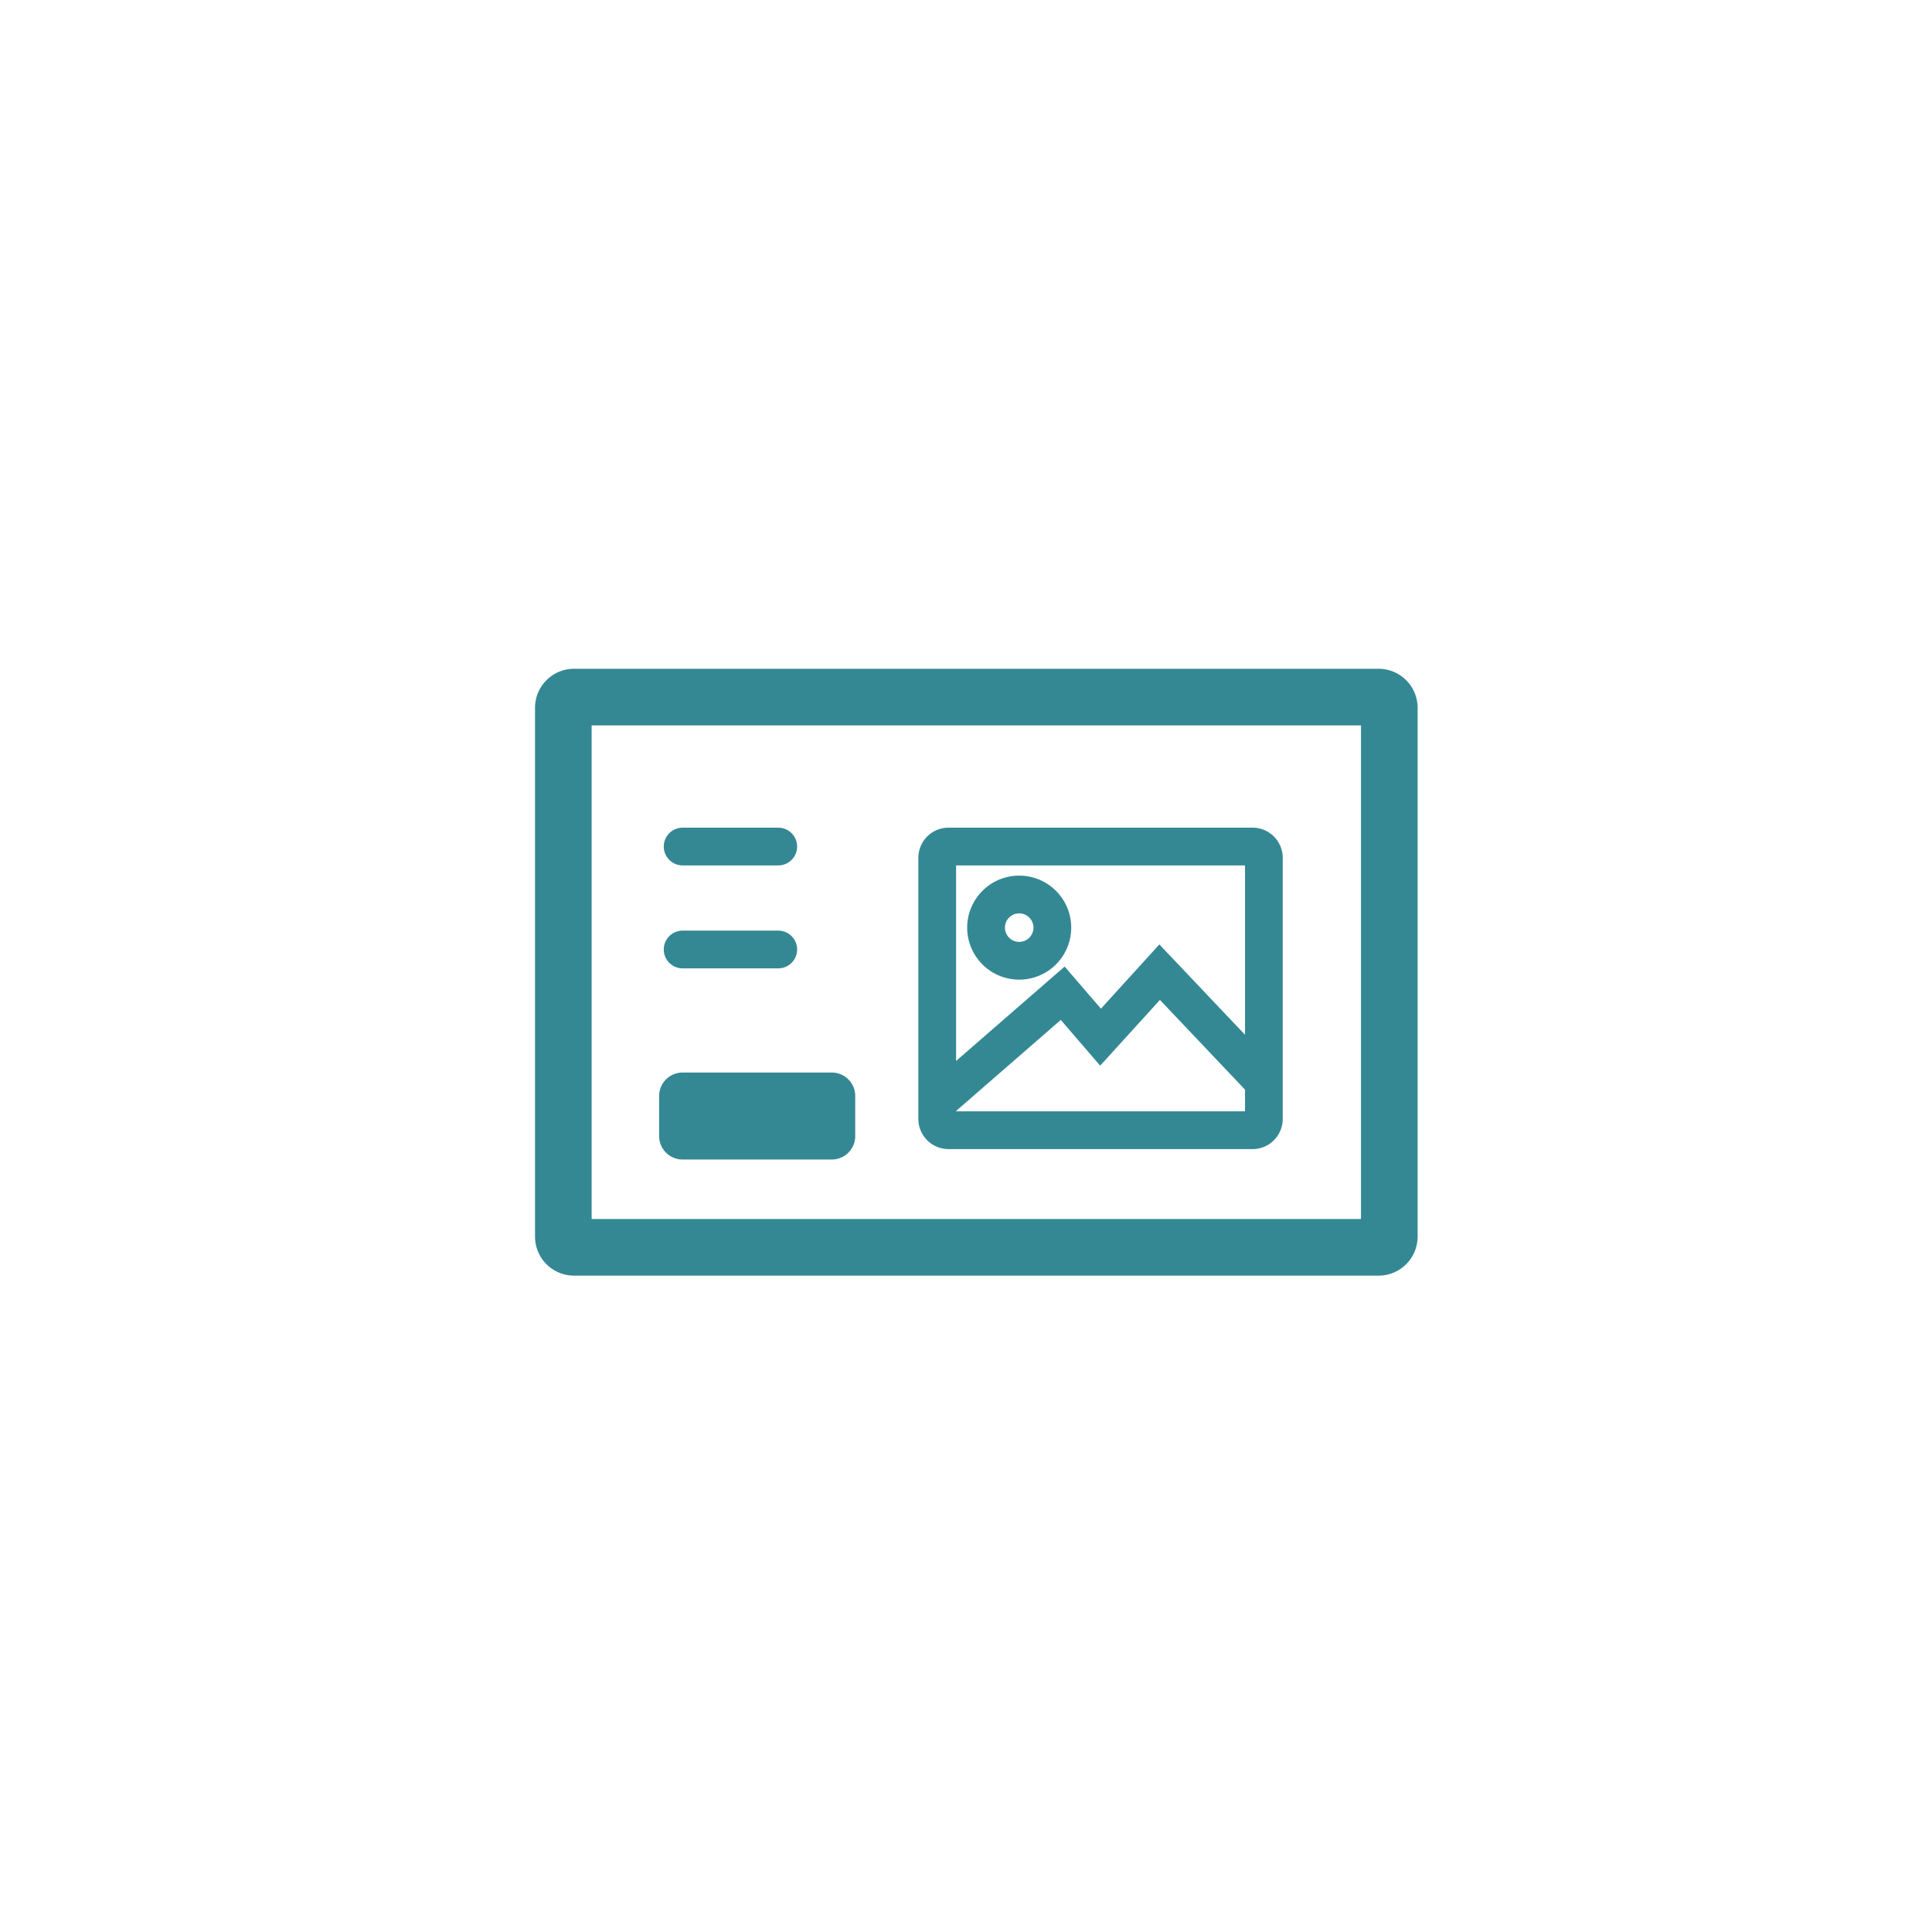
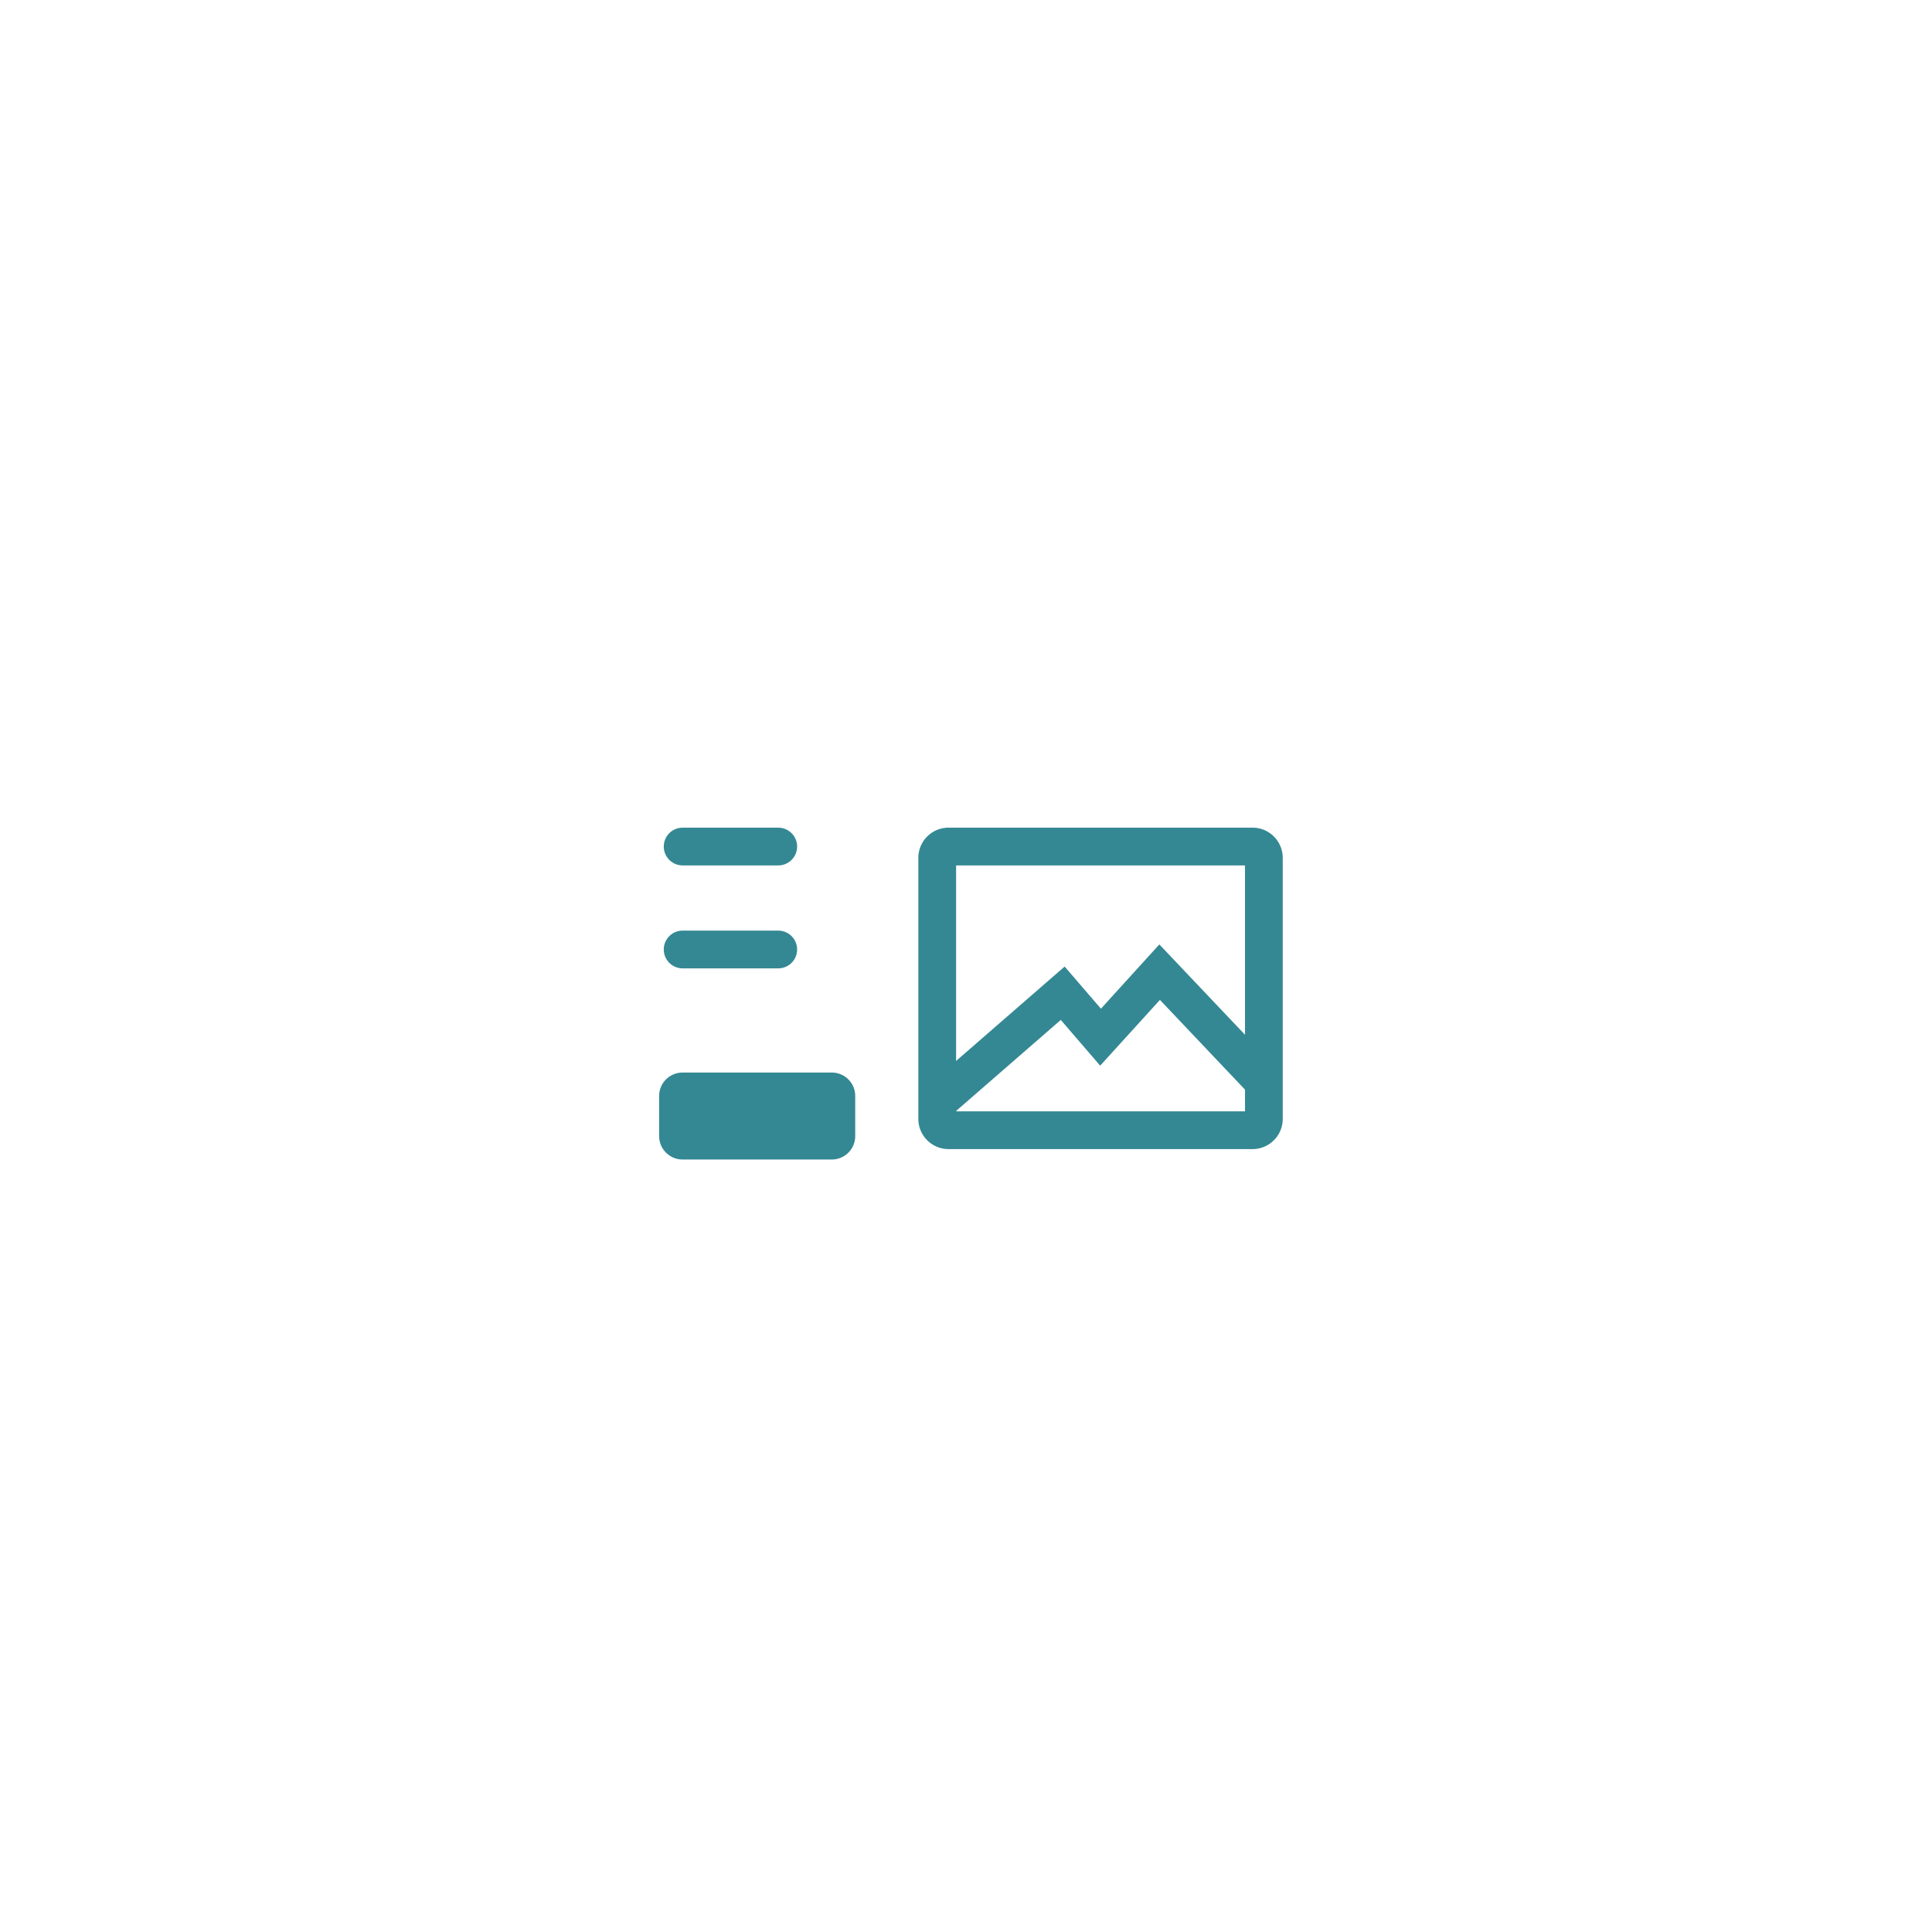
<svg xmlns="http://www.w3.org/2000/svg" width="130" height="130" viewBox="0 0 130 130">
  <defs>
    <filter id="楕円形_70" x="0" y="0" width="130" height="130" filterUnits="userSpaceOnUse">
      <feOffset dy="3" input="SourceAlpha" />
      <feGaussianBlur stdDeviation="3" result="blur" />
      <feFlood flood-opacity="0.161" />
      <feComposite operator="in" in2="blur" />
      <feComposite in="SourceGraphic" />
    </filter>
    <clipPath id="clip-path">
      <rect id="長方形_658" data-name="長方形 658" width="59.389" height="40.835" fill="#348893" />
    </clipPath>
  </defs>
  <g id="グループ_26065" data-name="グループ 26065" transform="translate(-964 -2703)">
    <g transform="matrix(1, 0, 0, 1, 964, 2703)" filter="url(#楕円形_70)">
      <circle id="楕円形_70-2" data-name="楕円形 70" cx="56" cy="56" r="56" transform="translate(9 6)" fill="#fff" />
    </g>
    <g id="グループ_24975" data-name="グループ 24975" transform="translate(-11498 -486)">
      <rect id="長方形_25293" data-name="長方形 25293" width="70" height="70" transform="translate(12493 3219)" fill="none" />
      <g id="グループ_24974" data-name="グループ 24974" transform="translate(12498 3234)">
        <g id="グループ_2072" data-name="グループ 2072" transform="translate(0 0)" clip-path="url(#clip-path)">
-           <path id="パス_2840" data-name="パス 2840" d="M56.763,40.835H2.625A2.628,2.628,0,0,1,0,38.21V2.625A2.628,2.628,0,0,1,2.625,0H56.763a2.629,2.629,0,0,1,2.626,2.625V38.21a2.629,2.629,0,0,1-2.626,2.625M3.81,37.024H55.578V3.81H3.81Z" transform="translate(0 0)" fill="#348893" />
          <path id="パス_2841" data-name="パス 2841" d="M24.757,23.585H18.324a1.27,1.27,0,0,1,0-2.54h6.432a1.27,1.27,0,0,1,0,2.54" transform="translate(-8.39 -10.353)" fill="#348893" />
          <path id="パス_2842" data-name="パス 2842" d="M24.757,37.22H18.324a1.27,1.27,0,0,1,0-2.54h6.432a1.27,1.27,0,0,1,0,2.54" transform="translate(-8.39 -17.061)" fill="#348893" />
          <path id="パス_2843" data-name="パス 2843" d="M73.26,42.673H52.8a2.032,2.032,0,0,1-2.03-2.03V23.075a2.033,2.033,0,0,1,2.03-2.031H73.26a2.033,2.033,0,0,1,2.03,2.031V40.643a2.033,2.033,0,0,1-2.03,2.03m-19.949-2.54H72.751V23.585H53.311Z" transform="translate(-24.977 -10.353)" fill="#348893" />
          <path id="パス_2844" data-name="パス 2844" d="M53.3,48.094l-1.666-1.917L61.037,38l2.442,2.836,3.93-4.325,7.957,8.391-1.844,1.748-6.073-6.406-4.021,4.425-2.65-3.078Z" transform="translate(-25.4 -17.963)" fill="#348893" />
-           <path id="パス_2845" data-name="パス 2845" d="M60.739,34.4a3.5,3.5,0,1,1,3.5-3.5,3.5,3.5,0,0,1-3.5,3.5m0-4.459a.959.959,0,1,0,.959.959.96.96,0,0,0-.959-.959" transform="translate(-28.159 -13.482)" fill="#348893" />
          <path id="パス_2846" data-name="パス 2846" d="M28.063,59.328H18.011a1.576,1.576,0,0,1-1.571-1.571v-2.71a1.576,1.576,0,0,1,1.571-1.571H28.063a1.576,1.576,0,0,1,1.571,1.571v2.71a1.576,1.576,0,0,1-1.571,1.571" transform="translate(-8.088 -26.307)" fill="#348893" />
        </g>
      </g>
    </g>
  </g>
</svg>